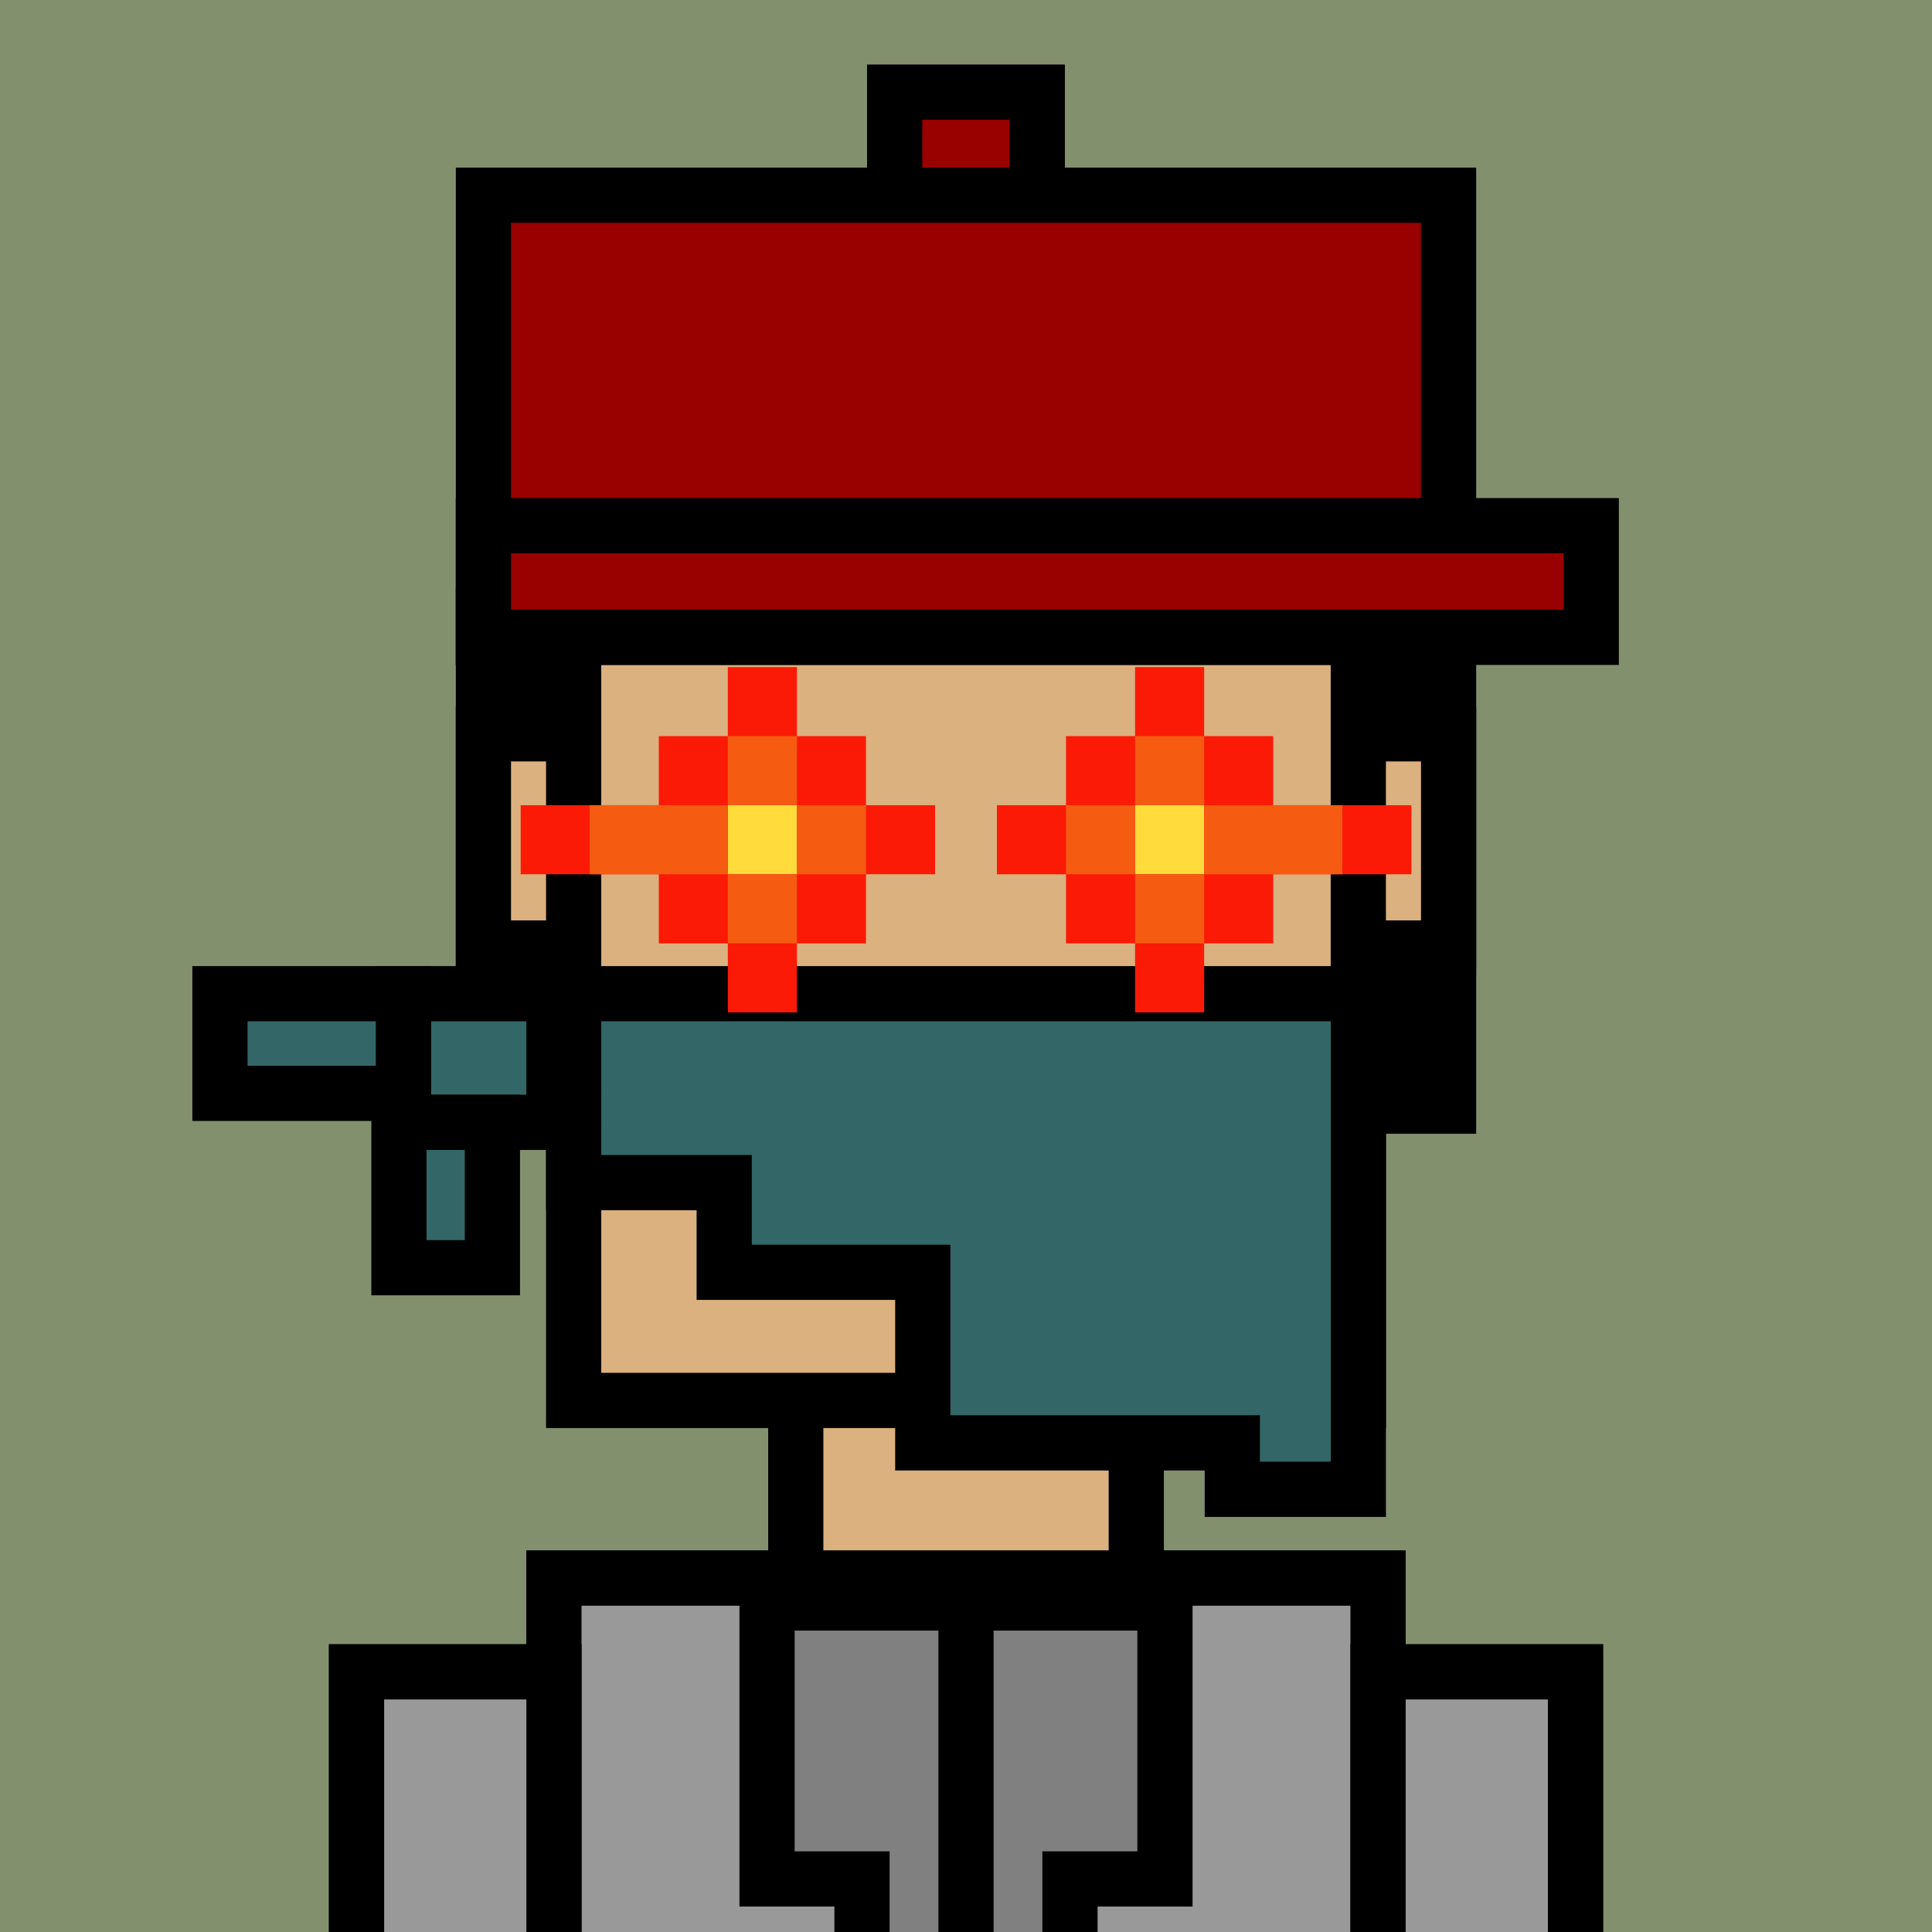
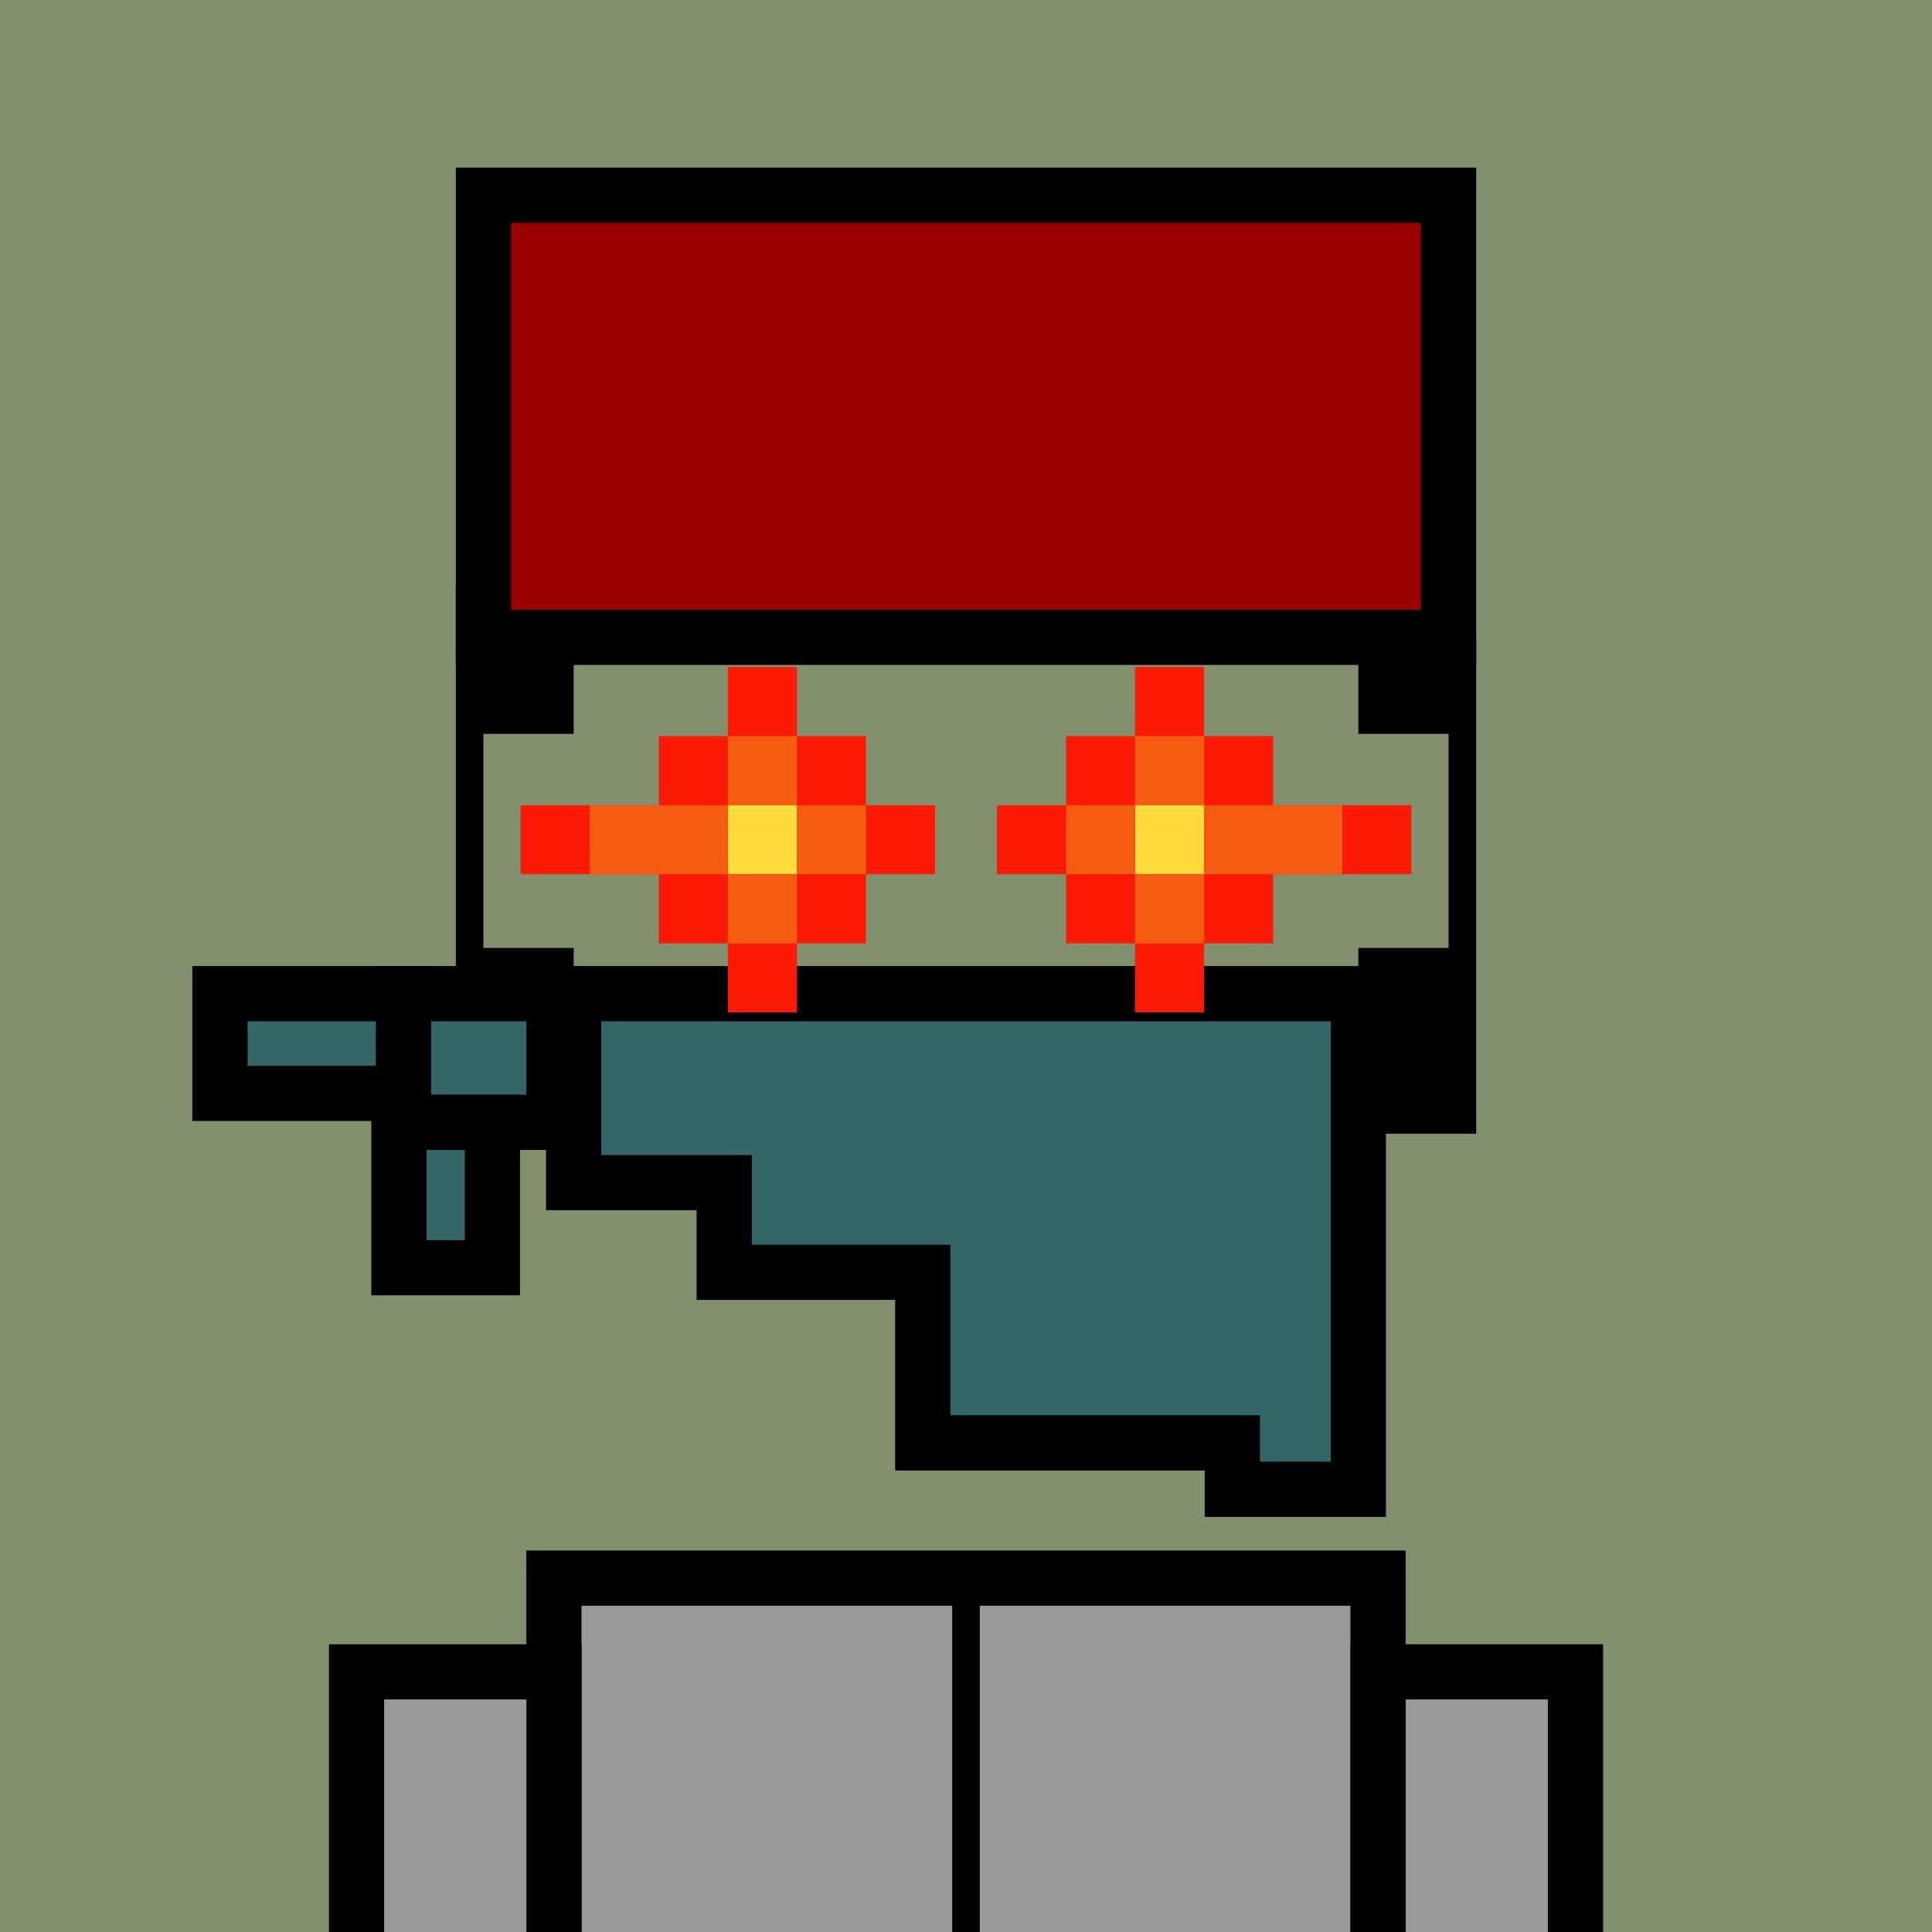
<svg xmlns="http://www.w3.org/2000/svg" xml:space="preserve" fill-rule="evenodd" clip-rule="evenodd" image-rendering="optimizeQuality" shape-rendering="geometricPrecision" text-rendering="geometricPrecision" viewBox="0 0 413 413">
  <path fill="#82906E" d="M0 0h413v413H0z" />
  <defs>
    <clipPath id="a">
-       <path d="M0 0h413v413H0z" />
-     </clipPath>
+       </clipPath>
  </defs>
  <g fill="#DBB17F" stroke="#000" stroke-miterlimit="22.926" stroke-width="11.8" clip-path="url(#a)">
    <path d="M103.34 156.87h206.33v45.78H103.34z" />
    <path d="M122.63 76.78h167.73v222.59H122.63zM170.11 299.37h72.79v37.98h-72.79zM118.41 337.35h176.17v151.91H118.41z" />
    <path d="M76.22 357.39h42.2v133.98h-42.2zM294.59 357.39h42.2v133.98h-42.2z" />
  </g>
-   <path fill="none" d="M0 0h413v413H0z" />
  <defs>
    <clipPath id="b">
      <path d="M0 0h413v413H0z" />
    </clipPath>
  </defs>
  <g stroke="#000" stroke-miterlimit="22.926" clip-path="url(#b)">
    <path fill="#999" stroke-width="11.8" d="M118.41 337.35h176.17v151.91H118.41z" />
    <path fill="#999" stroke-width="11.8" d="M76.22 357.39h42.2v133.98h-42.2zM294.59 357.39h42.2v133.98h-42.2z" />
    <path fill="none" stroke-width="5.9" d="M206.5 337.35v154.02" />
-     <path fill="gray" stroke-width="11.8" d="M163.97 342.67h42.53v100.55h-22.23v-41.56h-20.3zM249.03 342.67H206.5v100.55h22.23v-41.56h20.3z" />
  </g>
  <path fill="none" d="M0 0h413v413H0z" />
  <path d="M122.63 136.24v20.63h-19.29v45.78h19.29v39.71H97.44V125.64h5.9v10.6zm192.93 0v106.12h-25.19v-39.71h19.29v-45.78h-19.29v-20.63z" />
-   <path fill="#900" stroke="#000" stroke-miterlimit="22.926" stroke-width="11.8" d="M191.25 19.69h30.49v29.12h-30.49z" />
  <path fill="#900" stroke="#000" stroke-miterlimit="22.926" stroke-width="11.8" d="M103.34 41.73h206.32v94.51H103.34z" />
-   <path fill="#900" stroke="#000" stroke-miterlimit="22.926" stroke-width="11.8" d="M103.34 112.37h236.82v23.87H103.34z" />
  <path fill="none" d="M0 0h413v413H0z" />
  <path fill="none" d="M0 0h413v413H0z" />
  <path fill="#366" stroke="#000" stroke-miterlimit="22.926" stroke-width="11.8" d="M86.24 212.42h32.17v27.5H86.24z" />
  <path fill="#366" stroke="#000" stroke-miterlimit="22.926" stroke-width="11.8" d="M47.02 212.42h39.22v21.31H47.02zM105.26 239.92V271H85.28v-31.08zM122.63 212.42h167.74v105.94h-26.94v-9.92h-66.17v-36.46h-42.45v-19.17h-32.18z" />
  <path fill="none" d="M0 0h413v413H0z" />
-   <path fill="#FFDB3B" d="M155.59 172.13h14.77v14.77h-14.77z" />
+   <path fill="#FFDB3B" d="M155.59 172.13h14.77v14.77h-14.77" />
  <path fill="#FB1A06" d="M140.83 201.66v-14.77H111.3v-14.76h29.53v-14.77h14.76V142.6h14.77v14.76h14.76v14.77h14.77v14.76h-14.77v14.77h-14.76v14.76h-14.77v-14.76zm29.53-14.77v-14.76h-14.77v14.76z" />
  <path fill="#F55C11" d="M155.59 201.66h14.77v-14.77h-14.77v-14.76h14.77v-14.77h-14.77v14.77h-29.53v14.76h29.53zm14.77-29.53v14.76h14.76v-14.76z" />
  <path fill="#FFDB3B" d="M242.64 172.13h14.77v14.77h-14.77z" />
  <path fill="#FB1A06" d="M272.17 201.66v-14.77h29.53v-14.76h-29.53v-14.77h-14.76V142.6h-14.77v14.76h-14.76v14.77h-14.77v14.76h14.77v14.77h14.76v14.76h14.77v-14.76zm-29.53-14.77v-14.76h14.77v14.76z" />
  <path fill="#F55C11" d="M257.41 201.66h-14.77v-14.77h14.77v-14.76h-14.77v-14.77h14.77v14.77h29.53v14.76h-29.53zm-14.77-29.53v14.76h-14.76v-14.76z" />
</svg>